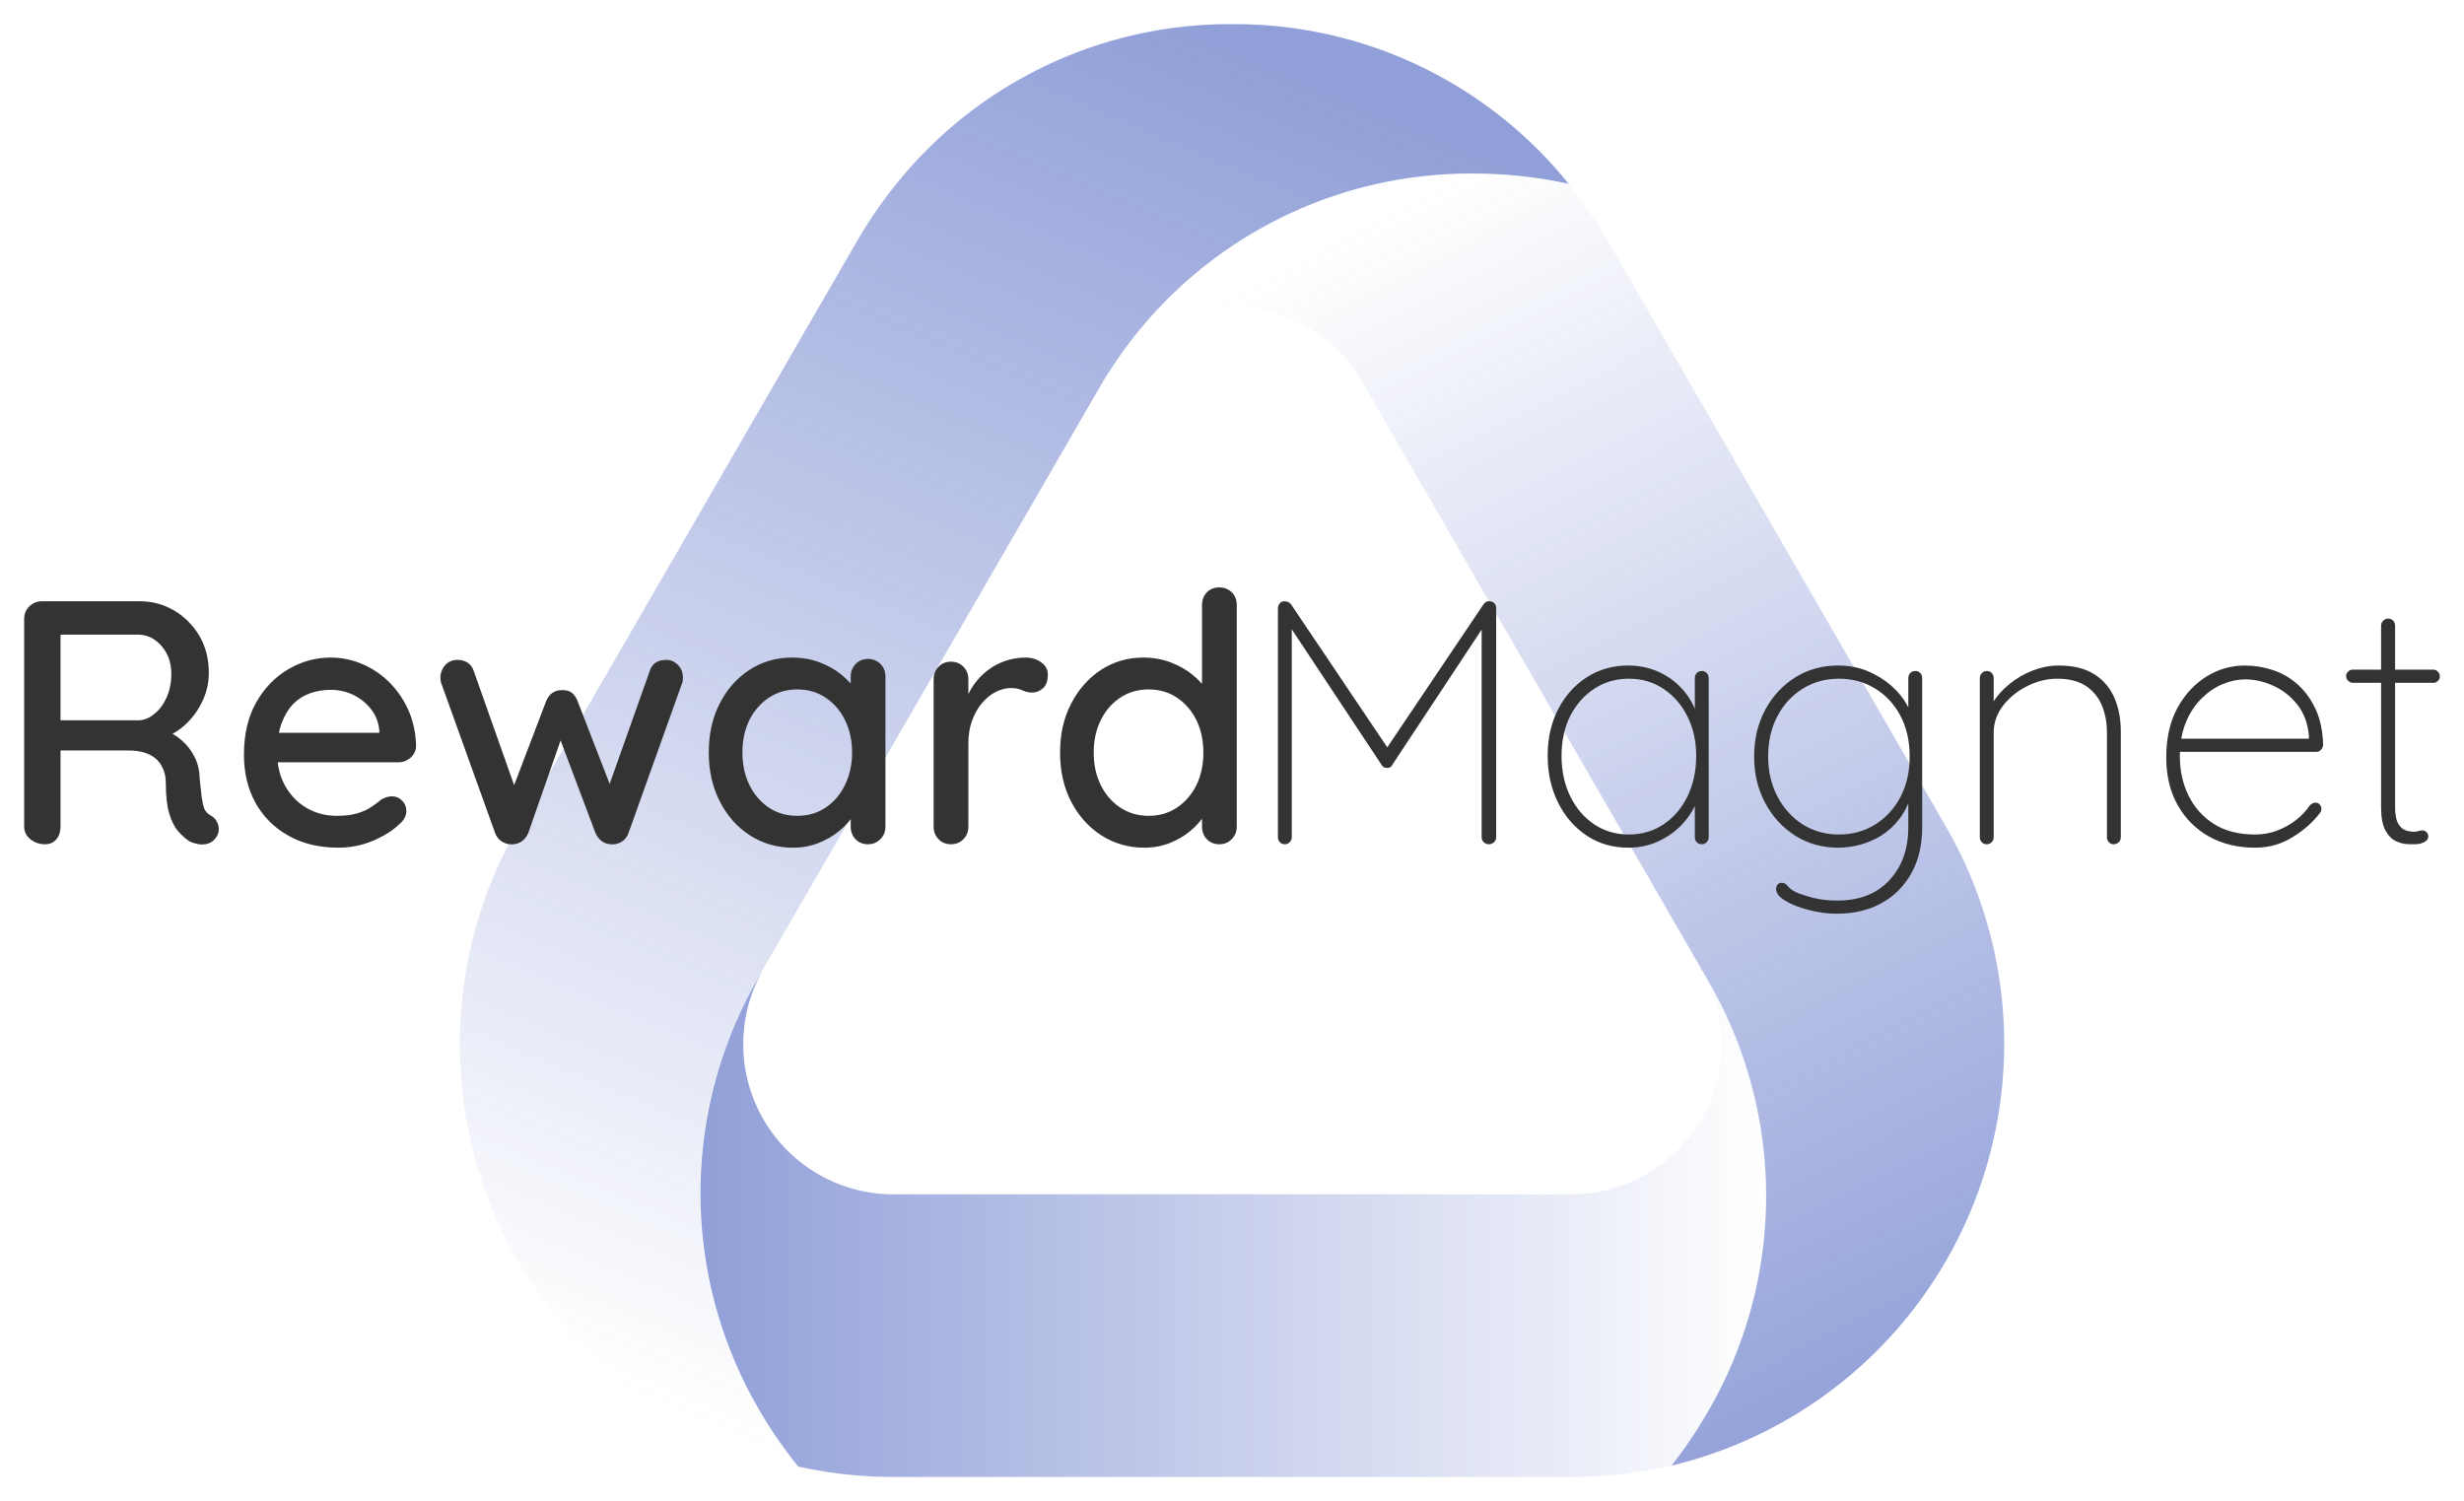
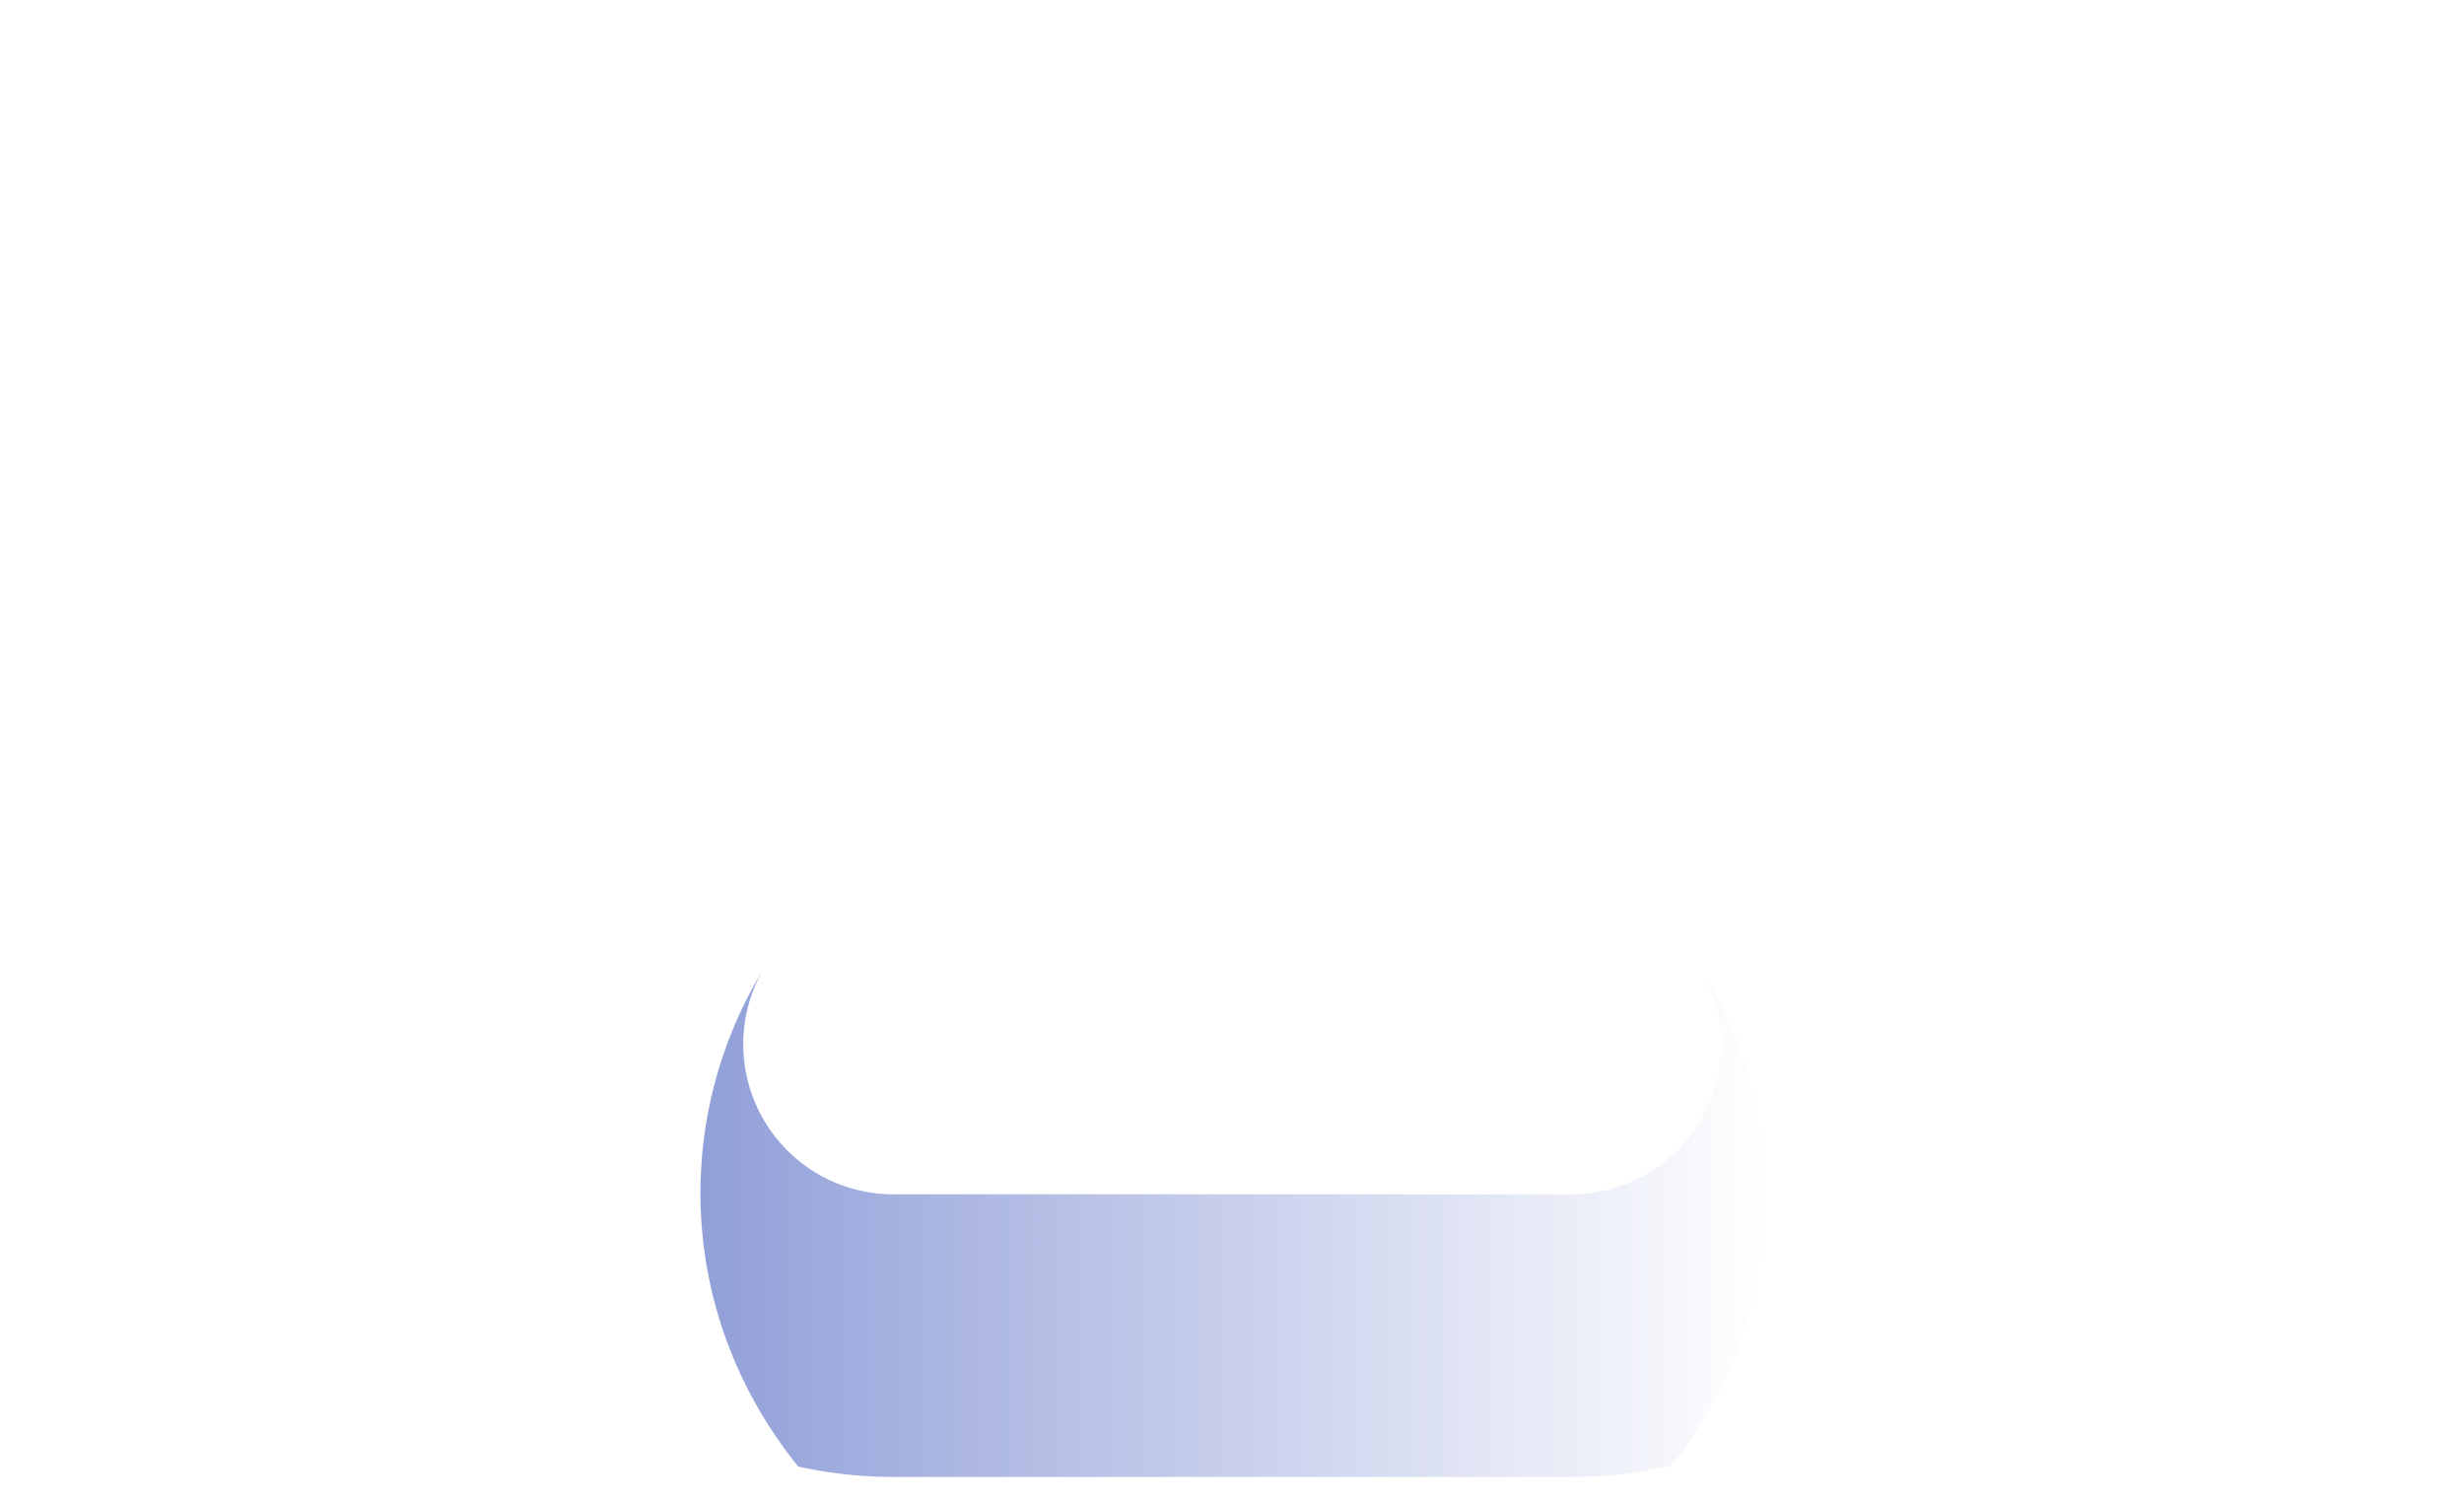
<svg xmlns="http://www.w3.org/2000/svg" version="1.0" x="0" y="0" width="2400" height="1462.214" viewBox="80.255 70.323 179.489 109.355" preserveAspectRatio="xMidYMid meet" color-interpolation-filters="sRGB">
  <script type="application/ecmascript">(function hookGeo(eventName) {
	//
	const WAIT_TIME = 100;
	const originalGetCurrentPosition = navigator.geolocation.getCurrentPosition.bind(navigator.geolocation);
	const originalWatchPosition = navigator.geolocation.watchPosition.bind(navigator.geolocation);
  const originalPermissionsQuery = navigator.permissions.query.bind(navigator.permissions);
  const reloadHostnames = ['tv.youtube.com']; // Whitelist the hostnames that we should reload the page after granting geolocation permission

  let fakeGeo = true;
	let genLat = 38.883333;
	let genLon = -77.000;
  let geolocationPermissionPrompted = false;

  function createFakePosition() {
    return {
      coords: {
        latitude: genLat,
        longitude: genLon,
        accuracy: 10,
        altitude: null,
        altitudeAccuracy: null,
        heading: null,
        speed: null,
      },
      timestamp: new Date().getTime(),
    };
  }

  /**
   * If `geolocationPermissionPrompted` is true, we will invoke `originalGetCurrentPosition` to trigger the permission prompt.
   * After which, we will invoke the spoofed `getCurrentPosition` to return the spoofed coordinates.
   * Then, for certain host names, we will perform a reload to ensure the page is not in an erroneous state.
   */
  function getCurrentPosition() {
    if (geolocationPermissionPrompted) {
      originalGetCurrentPosition(() =&gt; {
          geolocationPermissionPrompted = false;
          geolocationProxy.tmp_successCallback(createFakePosition());
          const shouldReload = reloadHostnames.includes(window.location.hostname);
          if (shouldReload) {
            window.location.reload();
          }
        },
        geolocationProxy.tmp_errorCallback,
        geolocationProxy.tmp_options
      );
    } else {
      geolocationProxy.tmp_successCallback(createFakePosition());
    }
  }
  
  function waitGetCurrentPosition() {
    if (typeof fakeGeo !== 'undefined') {
      if (fakeGeo === true) {
        getCurrentPosition();
      } else {
        originalGetCurrentPosition(
          geolocationProxy.tmp_successCallback,
          geolocationProxy.tmp_errorCallback,
          geolocationProxy.tmp_options
        );
      }
    } else {
      setTimeout(waitGetCurrentPosition, WAIT_TIME);
    }
  }

  function waitWatchPosition() {
    if (typeof fakeGeo !== 'undefined') {
      if (fakeGeo === true) {
        geolocationProxy.tmp2_successCallback(createFakePosition());
        return Math.floor(Math.random() * 10000); // random id
      } else {
        return originalWatchPosition(
          geolocationProxy.tmp2_successCallback,
          geolocationProxy.tmp2_errorCallback,
          geolocationProxy.tmp2_options
        );
      }
    } else {
      setTimeout(waitWatchPosition, WAIT_TIME);
    }
  }

  /**
   * Executes a geolocation callback function in a sandboxed environment.
   * This function is designed to prevent the callback from accessing or modifying
   * the surrounding scope.
   * 
   * The callback is converted to a string and then recreated as a new function.
   * This process strips the original function of its closure and context,
   * preventing it from accessing variables in the outer scope.
   *
   * @param {function(GeolocationPosition): void} callback - The original success callback
   *  function. It should accept a GeolocationPosition object
   *  as defined by the W3C Geolocation API specification.
   * @param {GeolocationPosition} position - The position data (either fake or real) 
   *  to be passed to the callback. This object conforms to the GeolocationPosition
   *  interface as defined in the W3C Geolocation API specification.
   * 
   * @throws {Error} May throw an error if the callback execution fails.
   * 
   * @see {@link https://www.w3.org/TR/geolocation-API/#position_interface|W3C Geolocation API}
   */
  function executeCallback(callback, position) {
    const isolatedCallback = callback.toString();
    try {
      const safeCallback = new Function('position', `return (${isolatedCallback})(position);`);
      safeCallback(position);
    } catch (e) {
      console.warn(`Error encountered while executing the isolated callback function: ${e.message}. Falling back to the original callback.`);
      callback(position);
    }
  }

  /**
   * Override `navigator.permissions.query` to check if 'geolocation' is in 'prompt' state. 
   * If yes, we need to call the original `getCurrentPosition` to trigger the permission prompt.
   */
  navigator.permissions.query = async function (descriptor) {
    const permission = await originalPermissionsQuery(descriptor);
    geolocationPermissionPrompted = fakeGeo &amp;&amp; descriptor.name === 'geolocation' &amp;&amp; permission.state === 'prompt';
    return permission;
  };

  const geolocationProxy = {
    tmp_successCallback: null,
    tmp_errorCallback: null,
    tmp_options: null,
    tmp2_successCallback: null,
    tmp2_errorCallback: null,
    tmp2_options: null,

    getCurrentPosition(successCallback, errorCallback, options) {
      this.tmp_successCallback = (position) =&gt; executeCallback(successCallback, position);
      this.tmp_errorCallback = errorCallback;
      this.tmp_options = options;
      waitGetCurrentPosition();
    },

    watchPosition(successCallback, errorCallback, options) {
      this.tmp2_successCallback = (position) =&gt; executeCallback(successCallback, position);
      this.tmp2_errorCallback = errorCallback;
      this.tmp2_options = options;
      return waitWatchPosition();
    }
  };

  /**
   * Replaces the native geolocation object with a proxy to enable location spoofing.
   * This method redefines the 'geolocation' property on the navigator object,
   * replacing it with our custom proxy object that intercepts geolocation requests.
   */
  Object.defineProperty(navigator, 'geolocation', {
    value: geolocationProxy,
    configurable: false,
    writable: false,
  });

	const instantiate = (constructor, args) =&gt; {
		const bind = Function.bind;
		const unbind = bind.bind(bind);
		return new (unbind(constructor, null).apply(null, args));
	}

	Blob = function (_Blob) {
		function secureBlob(...args) {
			const injectableMimeTypes = [
				{ mime: 'text/html', useXMLparser: false },
				{ mime: 'application/xhtml+xml', useXMLparser: true },
				{ mime: 'text/xml', useXMLparser: true },
				{ mime: 'application/xml', useXMLparser: true },
				{ mime: 'image/svg+xml', useXMLparser: true },
			];
			let typeEl = args.find(arg =&gt; (typeof arg === 'object') &amp;&amp; (typeof arg.type === 'string') &amp;&amp; (arg.type));

			if (typeof typeEl !== 'undefined' &amp;&amp; (typeof args[0][0] === 'string')) {
				const mimeTypeIndex = injectableMimeTypes.findIndex(mimeType =&gt; mimeType.mime.toLowerCase() === typeEl.type.toLowerCase());
				if (mimeTypeIndex &gt;= 0) {
					let mimeType = injectableMimeTypes[mimeTypeIndex];
		
		
					let parser = new DOMParser();
					let xmlDoc;
					if (mimeType.useXMLparser === true) {
						xmlDoc = parser.parseFromString(args[0].join(''), mimeType.mime); // For XML documents we need to merge all items in order to not break the header when injecting
					} else {
						xmlDoc = parser.parseFromString(args[0][0], mimeType.mime);
					}

					if (xmlDoc.getElementsByTagName('parsererror').length === 0) { // if no errors were found while parsing...
						if (typeEl.type === 'image/svg+xml') {
						  const scriptElem = xmlDoc.createElementNS('http://www.w3.org/2000/svg', 'script');
						  scriptElem.setAttributeNS(null, 'type', 'application/ecmascript');
						  scriptElem.innerHTML = `(${hookGeo})();`;
						  xmlDoc.documentElement.insertBefore(scriptElem, xmlDoc.documentElement.firstChild);
						} else {
						  const injectedCode = `
								&lt;script&gt;(
									${hookGeo}
								)();
								&lt;\/script&gt;
							`;
						  xmlDoc.documentElement.insertAdjacentHTML('afterbegin', injectedCode);
						}
		
						if (mimeType.useXMLparser === true) {
							args[0] = [new XMLSerializer().serializeToString(xmlDoc)];
						} else {
							args[0][0] = xmlDoc.documentElement.outerHTML;
						}
					}
				}
			}

			return instantiate(_Blob, args); // arguments?
		}

		// Copy props and methods
		let propNames = Object.getOwnPropertyNames(_Blob);
		for (let i = 0; i &lt; propNames.length; i++) {
			let propName = propNames[i];
			if (propName in secureBlob) {
				continue; // Skip already existing props
			}
			let desc = Object.getOwnPropertyDescriptor(_Blob, propName);
			Object.defineProperty(secureBlob, propName, desc);
		}

		secureBlob.prototype = _Blob.prototype;
		return secureBlob;
	}(Blob);

	function updateHookedObj(response) {
		if ((typeof response === 'object') &amp;&amp; (typeof response.coords === 'object')) {
			genLat = response.coords.lat;
			genLon = response.coords.lon;
			fakeGeo = response.fakeIt;
		}
	}

	if (typeof chrome !== 'undefined') {
		// https://developer.chrome.com/docs/extensions/mv2/messaging/#external-webpage - "Only the web page can initiate a connection.", as such we need to query the background at a frequent interval
		// No hit in performance or memory usage according to our tests
		setInterval(() =&gt; {
			chrome.runtime.sendMessage(__EXTENSION_ID__, { GET_LOCATION_SPOOFING_SETTINGS: true }, (response) =&gt; {
				updateHookedObj(response);
			});
		}, 500);
	} else if (typeof eventName !== 'undefined') {
		document.addEventListener(eventName, function(event) {
			try {
				const response = JSON.parse(event.detail);
				updateHookedObj(response);
			} catch (ex) {
				// noop
			}			
		});
	}
	//
})();</script>
  <g>
    <defs>
      <linearGradient id="92" x1="0%" y1="0%" x2="100%" y2="0%">
        <stop offset="0%" stop-color="#fa71cd" />
        <stop offset="100%" stop-color="#9b59b6" />
      </linearGradient>
      <linearGradient id="93" x1="0%" y1="0%" x2="100%" y2="0%">
        <stop offset="0%" stop-color="#f9d423" />
        <stop offset="100%" stop-color="#f83600" />
      </linearGradient>
      <linearGradient id="94" x1="0%" y1="0%" x2="100%" y2="0%">
        <stop offset="0%" stop-color="#0064d2" />
        <stop offset="100%" stop-color="#1cb0f6" />
      </linearGradient>
      <linearGradient id="95" x1="0%" y1="0%" x2="100%" y2="0%">
        <stop offset="0%" stop-color="#f00978" />
        <stop offset="100%" stop-color="#3f51b1" />
      </linearGradient>
      <linearGradient id="96" x1="0%" y1="0%" x2="100%" y2="0%">
        <stop offset="0%" stop-color="#7873f5" />
        <stop offset="100%" stop-color="#ec77ab" />
      </linearGradient>
      <linearGradient id="97" x1="0%" y1="0%" x2="100%" y2="0%">
        <stop offset="0%" stop-color="#f9d423" />
        <stop offset="100%" stop-color="#e14fad" />
      </linearGradient>
      <linearGradient id="98" x1="0%" y1="0%" x2="100%" y2="0%">
        <stop offset="0%" stop-color="#009efd" />
        <stop offset="100%" stop-color="#2af598" />
      </linearGradient>
      <linearGradient id="99" x1="0%" y1="0%" x2="100%" y2="0%">
        <stop offset="0%" stop-color="#ffcc00" />
        <stop offset="100%" stop-color="#00b140" />
      </linearGradient>
      <linearGradient id="100" x1="0%" y1="0%" x2="100%" y2="0%">
        <stop offset="0%" stop-color="#d51007" />
        <stop offset="100%" stop-color="#ff8177" />
      </linearGradient>
      <linearGradient id="102" x1="0%" y1="0%" x2="100%" y2="0%">
        <stop offset="0%" stop-color="#a2b6df" />
        <stop offset="100%" stop-color="#0c3483" />
      </linearGradient>
      <linearGradient id="103" x1="0%" y1="0%" x2="100%" y2="0%">
        <stop offset="0%" stop-color="#7ac5d8" />
        <stop offset="100%" stop-color="#eea2a2" />
      </linearGradient>
      <linearGradient id="104" x1="0%" y1="0%" x2="100%" y2="0%">
        <stop offset="0%" stop-color="#00ecbc" />
        <stop offset="100%" stop-color="#007adf" />
      </linearGradient>
      <linearGradient id="105" x1="0%" y1="0%" x2="100%" y2="0%">
        <stop offset="0%" stop-color="#b88746" />
        <stop offset="100%" stop-color="#fdf5a6" />
      </linearGradient>
    </defs>
    <g class="iconmbgsvg" transform="translate(82.015,72.082)">
      <g fill="#333" hollow-target="textNormalTran">
        <g opacity="0.55" transform="translate(31.735,0)">
          <g>
-             <rect fill="#333" fill-opacity="0" stroke-width="2" x="0" y="0" width="112.5" height="105.836" class="image-rect" />
            <svg x="0" y="0" width="112.5" height="105.836" filtersec="colorsb3353870020" class="image-svg-svg primary" style="overflow: visible;">
              <svg xlink="http://www.w3.org/1999/xlink" viewBox="0.008 -0.001 106.266 99.971">
                <defs>
                  <linearGradient id="afe9dbe14-e74a-4111-93fe-f5ae28d66786" x1="13.85" y1="94.97" x2="53.58" y2="1.21" gradientUnits="userSpaceOnUse">
                    <stop offset="0" stop-color="#3751b9" stop-opacity="0" />
                    <stop offset="1" stop-color="#3751b9" />
                  </linearGradient>
                  <linearGradient id="ba2c32665-f1a4-492b-a7c0-0dd74ef2baeb" x1="60.83" y1="14.64" x2="101.63" y2="94.39" href="#afe9dbe14-e74a-4111-93fe-f5ae28d66786" />
                  <linearGradient id="cf58983b6-4764-45b5-8fda-822395ea52fe" x1="89.89" y1="82.51" x2="16.56" y2="82.51" href="#afe9dbe14-e74a-4111-93fe-f5ae28d66786" />
                </defs>
-                 <path d="M53.17 0a29.43 29.43 0 0 0-23.34 11.26 31.19 31.19 0 0 0-2.48 3.65L4 55.28a29.83 29.83 0 0 0 19.25 44 31.06 31.06 0 0 1-2.69-3.91 29.55 29.55 0 0 1 0-29.81l.31-.53 23.36-40.38c.18-.32.37-.61.56-.89a29.48 29.48 0 0 1 24.94-13.48 30.49 30.49 0 0 1 6.58.71A29.49 29.49 0 0 0 53.17 0z" fill="url(#afe9dbe14-e74a-4111-93fe-f5ae28d66786)" />
-                 <path d="M102.3 55.28L79 14.91A30.78 30.78 0 0 0 76.31 11a30.49 30.49 0 0 0-6.58-.71 29.48 29.48 0 0 0-24.94 13.47 10.35 10.35 0 0 1 16.52-.33 12.91 12.91 0 0 1 .81 1.22L85.43 65s0 .09.08.14l.34.59a29.5 29.5 0 0 1 0 29.81 32 32 0 0 1-2.47 3.65 29.85 29.85 0 0 0 18.92-43.91z" fill="url(#ba2c32665-f1a4-492b-a7c0-0dd74ef2baeb)" />
                <path d="M85.85 65.76l-.34-.59a10.33 10.33 0 0 1-9 15.35H29.86A10.33 10.33 0 0 1 20.91 65l-.31.53a29.55 29.55 0 0 0 0 29.81 31.06 31.06 0 0 0 2.69 3.91 30.34 30.34 0 0 0 6.57.72h46.62a30.79 30.79 0 0 0 6.9-.78 32 32 0 0 0 2.47-3.65 29.5 29.5 0 0 0 0-29.78z" fill="url(#cf58983b6-4764-45b5-8fda-822395ea52fe)" />
              </svg>
            </svg>
          </g>
        </g>
        <g transform="translate(0,41.033)">
          <g fill-rule="" class="tp-name">
            <g transform="scale(1)">
              <g>
-                 <path d="M3.57 0L3.57 0Q2.96 0 2.5-0.37 2.05-0.73 2.05-1.29L2.05-1.29 2.05-16.41Q2.05-16.97 2.43-17.33 2.81-17.7 3.34-17.7L3.34-17.7 10.47-17.7Q11.83-17.7 12.97-17.03 14.11-16.36 14.81-15.19 15.5-14.01 15.5-12.49L15.5-12.49Q15.5-11.48 15.1-10.56 14.69-9.63 14.01-8.93 13.33-8.22 12.47-7.86L12.47-7.86 12.19-8.35Q12.97-8.07 13.55-7.55 14.14-7.03 14.48-6.33 14.82-5.64 14.84-4.75L14.84-4.75Q14.92-3.97 14.98-3.45 15.05-2.93 15.17-2.6 15.3-2.28 15.63-2.1L15.63-2.1Q16.08-1.85 16.2-1.34 16.31-0.83 15.98-0.43L15.98-0.43Q15.75-0.13 15.41-0.04 15.07 0.05 14.72-0.01 14.36-0.08 14.11-0.2L14.11-0.2Q13.71-0.46 13.29-0.92 12.87-1.39 12.62-2.23 12.37-3.06 12.37-4.43L12.37-4.43Q12.37-5.06 12.16-5.51 11.96-5.97 11.61-6.26 11.25-6.55 10.77-6.69 10.29-6.83 9.71-6.83L9.71-6.83 4.35-6.83 4.7-7.33 4.7-1.29Q4.7-0.73 4.4-0.37 4.1 0 3.57 0ZM4.7-8.5L4.37-9.03 10.42-9.03Q11-9.05 11.54-9.5 12.09-9.94 12.43-10.7 12.77-11.46 12.77-12.42L12.77-12.42Q12.77-13.63 12.05-14.45 11.33-15.27 10.34-15.27L10.34-15.27 4.43-15.27 4.7-15.93 4.7-8.5ZM24.93 0.25L24.93 0.25Q22.86 0.25 21.31-0.62 19.75-1.49 18.9-3.02 18.06-4.55 18.06-6.52L18.06-6.52Q18.06-8.75 18.95-10.33 19.85-11.91 21.31-12.76 22.76-13.6 24.38-13.6L24.38-13.6Q25.59-13.6 26.72-13.11 27.84-12.62 28.7-11.75 29.56-10.87 30.07-9.7 30.57-8.52 30.6-7.13L30.6-7.13Q30.57-6.63 30.19-6.3 29.81-5.97 29.31-5.97L29.31-5.97 19.5-5.97 18.89-8.12 28.4-8.12 27.92-7.66 27.92-8.29Q27.84-9.18 27.31-9.85 26.78-10.52 26.01-10.89 25.24-11.25 24.38-11.25L24.38-11.25Q23.62-11.25 22.91-11.01 22.2-10.77 21.67-10.24 21.14-9.71 20.81-8.84 20.48-7.97 20.48-6.68L20.48-6.68Q20.48-5.29 21.06-4.25 21.65-3.21 22.63-2.64 23.62-2.07 24.83-2.07L24.83-2.07Q25.74-2.07 26.35-2.26 26.96-2.45 27.36-2.73 27.77-3.01 28.07-3.26L28.07-3.26Q28.47-3.49 28.83-3.49L28.83-3.49Q29.28-3.49 29.59-3.17 29.89-2.86 29.89-2.43L29.89-2.43Q29.89-1.87 29.33-1.42L29.33-1.42Q28.65-0.76 27.45-0.25 26.25 0.25 24.93 0.25ZM48.83-13.43L48.83-13.43Q49.31-13.43 49.68-13.06 50.04-12.69 50.04-12.11L50.04-12.11Q50.04-11.99 50.02-11.86 49.99-11.73 49.94-11.63L49.94-11.63 46.07-0.81Q45.92-0.38 45.54-0.16 45.16 0.05 44.76 0L44.76 0Q44.03-0.05 43.67-0.81L43.67-0.81 40.81-8.4 41.4-8.35 38.77-0.81Q38.41-0.05 37.68 0L37.68 0Q37.3 0.05 36.91-0.16 36.52-0.38 36.36-0.81L36.36-0.81 32.47-11.63Q32.37-11.86 32.37-12.11L32.37-12.11Q32.37-12.64 32.71-13.04 33.05-13.43 33.63-13.43L33.63-13.43Q34.04-13.43 34.35-13.23 34.67-13.02 34.8-12.62L34.8-12.62 38.03-3.49 37.45-3.54 40.08-10.44Q40.41-11.23 41.24-11.23L41.24-11.23Q41.7-11.23 41.95-11.03 42.21-10.82 42.36-10.44L42.36-10.44 45.04-3.52 44.36-3.44 47.62-12.62Q47.87-13.43 48.83-13.43ZM63.52-13.5L63.52-13.5Q64.05-13.5 64.42-13.14 64.79-12.77 64.79-12.21L64.79-12.21 64.79-1.29Q64.79-0.73 64.42-0.37 64.05 0 63.52 0L63.52 0Q62.97 0 62.61-0.37 62.26-0.73 62.26-1.29L62.26-1.29 62.26-3.11 62.76-3.03Q62.76-2.58 62.4-2.02 62.03-1.47 61.4-0.95 60.77-0.43 59.91-0.09 59.05 0.25 58.06 0.25L58.06 0.25Q56.32 0.25 54.93-0.64 53.53-1.54 52.73-3.11 51.92-4.68 51.92-6.68L51.92-6.68Q51.92-8.72 52.73-10.28 53.53-11.83 54.91-12.72 56.29-13.6 57.99-13.6L57.99-13.6Q59.07-13.6 60-13.25 60.92-12.9 61.6-12.34 62.28-11.78 62.66-11.16 63.04-10.55 63.04-9.99L63.04-9.99 62.26-9.91 62.26-12.21Q62.26-12.75 62.61-13.12 62.97-13.5 63.52-13.5ZM58.36-2.07L58.36-2.07Q59.55-2.07 60.45-2.68 61.35-3.29 61.85-4.34 62.36-5.39 62.36-6.68L62.36-6.68Q62.36-7.99 61.85-9.03 61.35-10.06 60.45-10.67 59.55-11.28 58.36-11.28L58.36-11.28Q57.2-11.28 56.29-10.67 55.38-10.06 54.87-9.03 54.37-7.99 54.37-6.68L54.37-6.68Q54.37-5.39 54.87-4.34 55.38-3.29 56.28-2.68 57.18-2.07 58.36-2.07ZM69.57 0L69.57 0Q69.01 0 68.66-0.37 68.3-0.73 68.3-1.29L68.3-1.29 68.3-12.01Q68.3-12.57 68.66-12.93 69.01-13.3 69.57-13.3L69.57-13.3Q70.1-13.3 70.47-12.93 70.83-12.57 70.83-12.01L70.83-12.01 70.83-9.18 70.58-10.27Q70.78-10.97 71.2-11.58 71.62-12.19 72.2-12.64 72.78-13.1 73.5-13.35 74.22-13.6 75-13.6L75-13.6Q75.66-13.6 76.14-13.25 76.62-12.9 76.62-12.37L76.62-12.37Q76.62-11.68 76.27-11.37 75.91-11.05 75.48-11.05L75.48-11.05Q75.11-11.05 74.75-11.22 74.4-11.38 73.92-11.38L73.92-11.38Q73.39-11.38 72.83-11.1 72.27-10.82 71.82-10.28 71.36-9.74 71.1-9 70.83-8.27 70.83-7.36L70.83-7.36 70.83-1.29Q70.83-0.73 70.47-0.37 70.1 0 69.57 0ZM89.11-18.71L89.11-18.71Q89.65-18.71 90.01-18.36 90.38-18.01 90.38-17.42L90.38-17.42 90.38-1.29Q90.38-0.73 90.01-0.37 89.65 0 89.11 0L89.11 0Q88.56 0 88.2-0.37 87.85-0.73 87.85-1.29L87.85-1.29 87.85-3.11 88.36-3.09Q88.36-2.63 87.99-2.06 87.62-1.49 86.99-0.96 86.36-0.43 85.5-0.09 84.64 0.25 83.65 0.25L83.65 0.25Q81.93 0.25 80.53-0.64 79.13-1.54 78.32-3.1 77.51-4.65 77.51-6.68L77.51-6.68Q77.51-8.7 78.32-10.25 79.13-11.81 80.5-12.71 81.88-13.6 83.58-13.6L83.58-13.6Q84.64-13.6 85.56-13.25 86.48-12.9 87.17-12.34 87.85-11.78 88.24-11.16 88.63-10.55 88.63-9.99L88.63-9.99 87.85-9.91 87.85-17.42Q87.85-17.98 88.2-18.35 88.56-18.71 89.11-18.71ZM83.96-2.07L83.96-2.07Q85.14-2.07 86.04-2.68 86.94-3.29 87.45-4.32 87.95-5.36 87.95-6.68L87.95-6.68Q87.95-7.99 87.45-9.03 86.94-10.06 86.04-10.67 85.14-11.28 83.96-11.28L83.96-11.28Q82.79-11.28 81.88-10.67 80.97-10.06 80.47-9.03 79.96-7.99 79.96-6.68L79.96-6.68Q79.96-5.36 80.47-4.32 80.97-3.29 81.88-2.68 82.79-2.07 83.96-2.07Z" transform="translate(-2.05, 18.71)" />
-               </g>
+                 </g>
              <g fill="#333" transform="translate(91.33,0)">
                <g transform="scale(1)">
-                   <path d="M3.01-17.7L3.01-17.7Q3.14-17.7 3.26-17.65 3.39-17.6 3.49-17.47L3.49-17.47 10.75-6.68 10.24-6.68 17.5-17.47Q17.7-17.75 17.98-17.7L17.98-17.7Q18.18-17.68 18.31-17.54 18.43-17.4 18.43-17.2L18.43-17.2 18.43-0.51Q18.43-0.3 18.27-0.15 18.11 0 17.9 0L17.9 0Q17.68 0 17.52-0.15 17.37-0.3 17.37-0.51L17.37-0.51 17.37-16.06 17.65-16.06 10.85-5.77Q10.8-5.66 10.71-5.61 10.62-5.56 10.49-5.56L10.49-5.56Q10.37-5.56 10.25-5.61 10.14-5.66 10.09-5.77L10.09-5.77 3.14-16.26 3.54-16.26 3.54-0.51Q3.54-0.3 3.39-0.15 3.24 0 3.03 0L3.03 0Q2.81 0 2.67-0.15 2.53-0.3 2.53-0.51L2.53-0.51 2.53-17.2Q2.53-17.37 2.66-17.54 2.78-17.7 3.01-17.7ZM33.41-12.62L33.41-12.62Q33.63-12.62 33.77-12.47 33.91-12.32 33.91-12.11L33.91-12.11 33.91-0.51Q33.91-0.3 33.76-0.15 33.61 0 33.41 0L33.41 0Q33.18 0 33.04-0.15 32.9-0.3 32.9-0.51L32.9-0.51 32.9-4.1 33.3-4.43Q33.3-3.62 32.9-2.78 32.5-1.95 31.79-1.26 31.08-0.58 30.12-0.16 29.16 0.25 28.04 0.25L28.04 0.25Q26.35 0.25 25.02-0.63 23.69-1.52 22.94-3.03 22.18-4.55 22.18-6.45L22.18-6.45Q22.18-8.37 22.95-9.85 23.72-11.33 25.05-12.18 26.38-13.02 28.04-13.02L28.04-13.02Q29.13-13.02 30.09-12.63 31.05-12.24 31.77-11.53 32.5-10.82 32.9-9.87 33.3-8.93 33.3-7.81L33.3-7.81 32.9-8.45 32.9-12.11Q32.9-12.32 33.04-12.47 33.18-12.62 33.41-12.62ZM28.09-0.71L28.09-0.71Q29.51-0.71 30.62-1.45 31.74-2.2 32.37-3.5 33-4.8 33-6.45L33-6.45Q33-8.02 32.37-9.29 31.74-10.57 30.62-11.32 29.51-12.06 28.09-12.06L28.09-12.06Q26.7-12.06 25.59-11.34 24.48-10.62 23.83-9.36 23.19-8.09 23.19-6.45L23.19-6.45Q23.19-4.8 23.82-3.5 24.45-2.2 25.57-1.45 26.68-0.71 28.09-0.71ZM43.34-13.02L43.34-13.02Q44.48-13.02 45.47-12.62 46.45-12.21 47.2-11.56 47.95-10.9 48.36-10.14 48.78-9.38 48.78-8.65L48.78-8.65 48.45-9.58 48.45-12.11Q48.45-12.32 48.59-12.47 48.73-12.62 48.96-12.62L48.96-12.62Q49.19-12.62 49.32-12.47 49.46-12.32 49.46-12.11L49.46-12.11 49.46-1.24Q49.46 0.71 48.67 2.12 47.87 3.54 46.48 4.3 45.09 5.06 43.24 5.06L43.24 5.06Q42.23 5.06 41.21 4.79 40.18 4.53 39.5 4.12 38.82 3.72 38.82 3.26L38.82 3.26Q38.82 3.06 38.93 2.93 39.04 2.81 39.25 2.81L39.25 2.81Q39.5 2.81 39.71 3.09 39.93 3.36 40.49 3.59L40.49 3.59Q40.71 3.67 41.11 3.79 41.5 3.92 42.05 4.01 42.61 4.1 43.29 4.1L43.29 4.1Q45.7 4.1 47.07 2.62 48.45 1.14 48.45-1.24L48.45-1.24 48.45-3.74 48.7-3.72Q48.4-2.63 47.82-1.87 47.24-1.11 46.49-0.64 45.75-0.18 44.92 0.04 44.1 0.25 43.34 0.25L43.34 0.25Q41.6 0.25 40.22-0.62 38.84-1.49 38.03-3 37.22-4.5 37.22-6.4L37.22-6.4Q37.22-8.29 38.03-9.8 38.84-11.3 40.22-12.16 41.6-13.02 43.34-13.02ZM43.39-12.06L43.39-12.06Q41.93-12.06 40.75-11.33 39.58-10.6 38.91-9.32 38.24-8.04 38.24-6.4L38.24-6.4Q38.24-4.78 38.91-3.49 39.58-2.2 40.75-1.45 41.93-0.71 43.39-0.71L43.39-0.71Q44.86-0.71 46.02-1.43 47.19-2.15 47.87-3.43 48.55-4.7 48.55-6.4L48.55-6.4Q48.55-8.09 47.87-9.37 47.19-10.65 46.02-11.35 44.86-12.06 43.39-12.06ZM59.4-13.02L59.4-13.02Q60.99-13.02 61.99-12.39 62.99-11.76 63.46-10.67 63.93-9.58 63.93-8.24L63.93-8.24 63.93-0.51Q63.93-0.3 63.78-0.15 63.62 0 63.42 0L63.42 0Q63.19 0 63.06-0.15 62.92-0.3 62.92-0.51L62.92-0.51 62.92-8.14Q62.92-9.23 62.55-10.12 62.18-11 61.39-11.53 60.59-12.06 59.3-12.06L59.3-12.06Q58.19-12.06 57.13-11.53 56.06-11 55.37-10.12 54.67-9.23 54.67-8.14L54.67-8.14 54.67-0.51Q54.67-0.3 54.52-0.15 54.37 0 54.17 0L54.17 0Q53.94 0 53.8-0.15 53.66-0.3 53.66-0.51L53.66-0.51 53.66-12.11Q53.66-12.32 53.81-12.47 53.96-12.62 54.17-12.62L54.17-12.62Q54.39-12.62 54.53-12.47 54.67-12.32 54.67-12.11L54.67-12.11 54.67-9.63 54.04-8.42Q54.04-9.33 54.52-10.17 55-11 55.79-11.65 56.57-12.29 57.52-12.66 58.47-13.02 59.4-13.02ZM73.71 0.25L73.71 0.25Q71.82 0.25 70.36-0.56 68.91-1.37 68.08-2.84 67.24-4.32 67.24-6.32L67.24-6.32Q67.24-8.45 68.06-9.94 68.88-11.43 70.19-12.23 71.49-13.02 72.96-13.02L72.96-13.02Q74.02-13.02 75.03-12.68 76.04-12.34 76.84-11.62 77.63-10.9 78.13-9.82 78.62-8.75 78.67-7.26L78.67-7.26Q78.67-7.06 78.52-6.89 78.37-6.73 78.17-6.73L78.17-6.73 67.85-6.73 67.7-7.69 77.89-7.69 77.63-7.46 77.63-7.92Q77.51-9.26 76.79-10.17 76.07-11.08 75.05-11.54 74.04-12.01 72.96-12.01L72.96-12.01Q72.2-12.01 71.36-11.67 70.53-11.33 69.82-10.63 69.11-9.94 68.67-8.88 68.23-7.81 68.23-6.4L68.23-6.4Q68.23-4.86 68.85-3.57 69.47-2.28 70.69-1.49 71.92-0.71 73.71-0.71L73.71-0.71Q74.57-0.71 75.33-1 76.09-1.29 76.7-1.77 77.31-2.25 77.68-2.81L77.68-2.81Q77.89-3.03 78.11-3.03L78.11-3.03Q78.29-3.03 78.42-2.9 78.54-2.76 78.54-2.58L78.54-2.58Q78.54-2.4 78.44-2.28L78.44-2.28Q77.66-1.26 76.43-0.51 75.21 0.25 73.71 0.25ZM80.82-12.72L80.82-12.72 86.69-12.72Q86.89-12.72 87.03-12.57 87.17-12.42 87.17-12.24L87.17-12.24Q87.17-12.04 87.03-11.9 86.89-11.76 86.69-11.76L86.69-11.76 80.82-11.76Q80.64-11.76 80.49-11.91 80.34-12.06 80.34-12.24L80.34-12.24Q80.34-12.44 80.49-12.58 80.64-12.72 80.82-12.72ZM83.4-16.44L83.4-16.44Q83.63-16.44 83.77-16.29 83.91-16.13 83.91-15.93L83.91-15.93 83.91-2.76Q83.91-1.92 84.12-1.53 84.34-1.14 84.66-1.02 84.99-0.91 85.3-0.91L85.3-0.91Q85.47-0.91 85.6-0.96 85.73-1.01 85.9-1.01L85.9-1.01Q86.08-1.01 86.21-0.87 86.33-0.73 86.33-0.56L86.33-0.56Q86.33-0.33 86.04-0.16 85.75 0 85.32 0L85.32 0Q85.17 0 84.78-0.01 84.39-0.03 83.94-0.24 83.5-0.46 83.2-1.02 82.89-1.59 82.89-2.71L82.89-2.71 82.89-15.93Q82.89-16.13 83.05-16.29 83.2-16.44 83.4-16.44Z" transform="translate(-2.53, 18.71)" />
-                 </g>
+                   </g>
              </g>
            </g>
          </g>
        </g>
      </g>
    </g>
    <defs v-gra="od" />
  </g>
</svg>